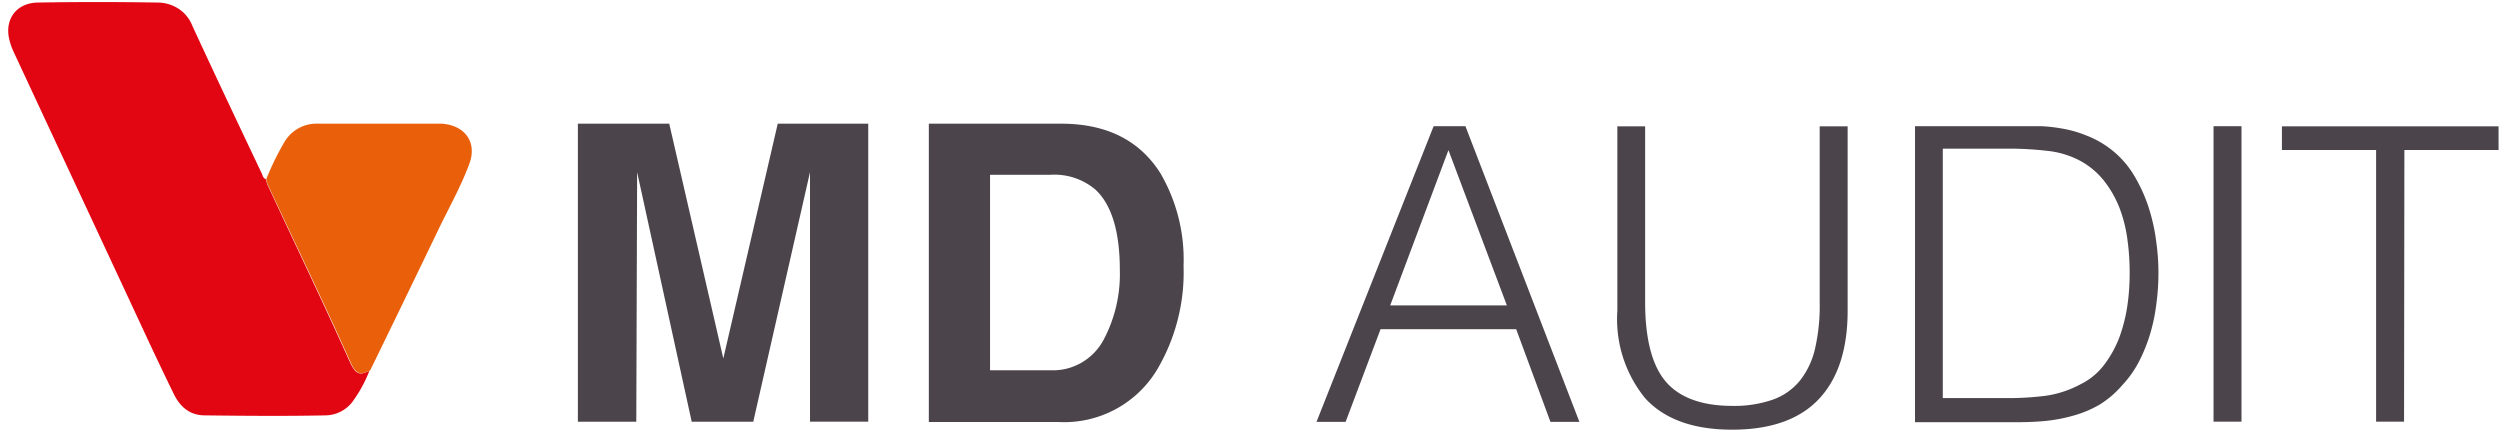
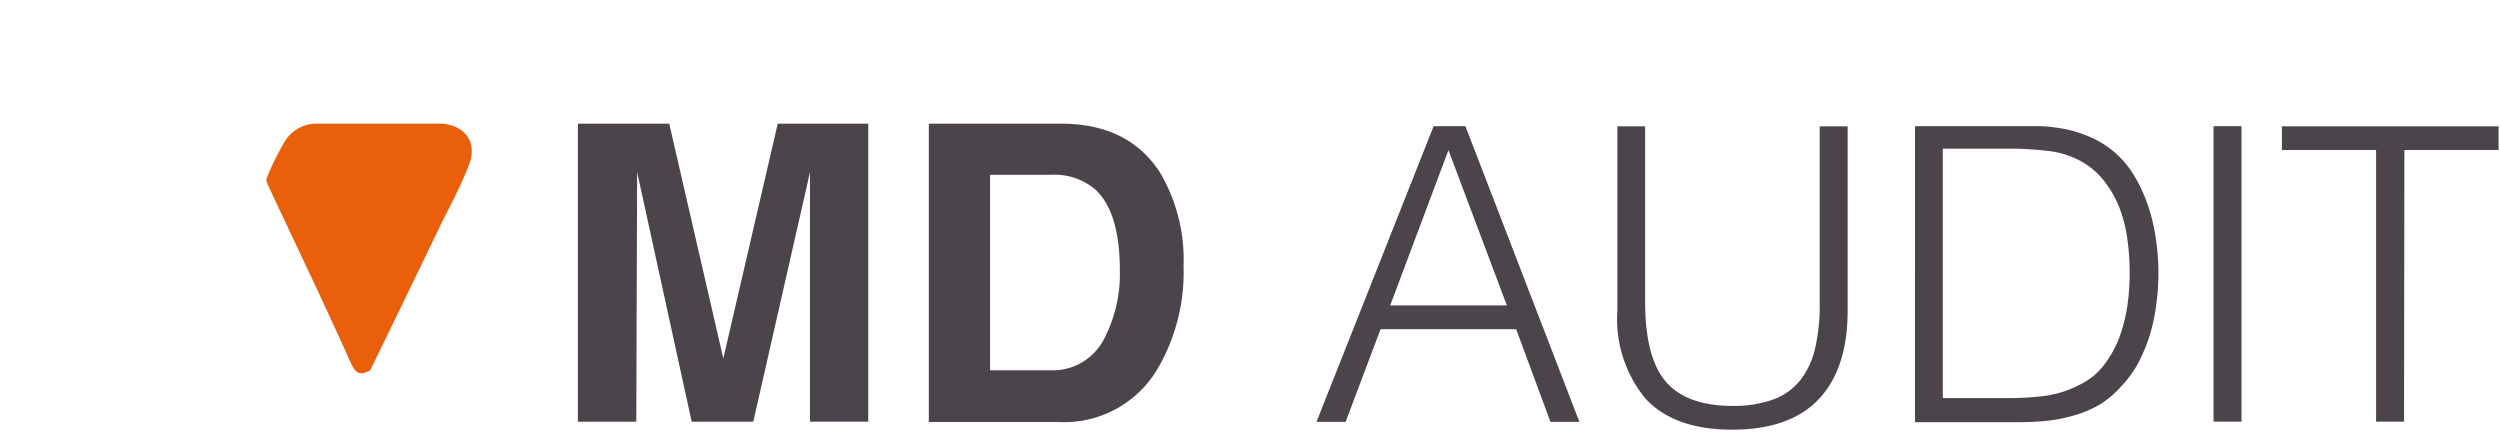
<svg xmlns="http://www.w3.org/2000/svg" fill="none" viewBox="0 0 228 40">
-   <path fill="#4B454B" d="M79.184 11.28v27.178h-5.311V15.697L68.698 38.46h-5.615l-4.977-22.763-.076 22.763h-5.327V11.28h8.331l4.932 21.412L70.93 11.28h8.255zm5.525 27.179V11.28h12.064c4.127 0 7.147 1.502 9.059 4.522a15.628 15.628 0 012.109 8.438 17.459 17.459 0 01-2.306 9.287 9.888 9.888 0 01-9.09 4.962H84.708v-.03zm5.584-22.52v17.83h5.584a5.166 5.166 0 002.838-.743 5.29 5.29 0 001.988-2.14 12.776 12.776 0 001.426-6.252c0-3.536-.758-5.979-2.23-7.345a5.776 5.776 0 00-4.067-1.35h-5.54zm43.353-4.431l10.395 26.966h-2.64l-3.126-8.453h-12.368l-3.187 8.453h-2.655l10.683-26.966h2.898zm-6.859 16.343h10.638l-5.327-14.158-5.311 14.158zm23.25-16.343v16.055c0 3.354.637 5.782 1.881 7.238 1.245 1.457 3.278 2.216 6.07 2.216 1.26.03 2.519-.167 3.718-.577a5.638 5.638 0 002.474-1.76 7.37 7.37 0 001.365-2.944c.304-1.366.441-2.762.41-4.158V11.523h2.55v16.814c0 3.52-.881 6.207-2.626 8.058-1.745 1.851-4.385 2.792-7.906 2.792-3.536 0-6.176-.956-7.921-2.853a11.423 11.423 0 01-2.55-7.997V11.523h2.519l.016-.015zm24.597 0h11.503c.728.03 1.441.121 2.155.258a10.77 10.77 0 012.063.622 8.79 8.79 0 011.958 1.077 8.627 8.627 0 012.231 2.398 14.23 14.23 0 011.381 2.96c.333 1.016.576 2.063.713 3.14a20.544 20.544 0 01.03 5.675 16.536 16.536 0 01-.546 2.717c-.258.88-.592 1.715-1.002 2.534a9.506 9.506 0 01-1.563 2.231 8.886 8.886 0 01-2.064 1.776c-.728.425-1.517.758-2.321.986-.835.243-1.685.41-2.55.5-.895.092-1.79.122-2.686.122h-9.287V11.508h-.015zm2.549 24.796h6.146c1.093 0 2.17-.076 3.263-.213a9.592 9.592 0 003.126-1.032 6.062 6.062 0 002.216-1.836 10.044 10.044 0 001.381-2.534c.333-.94.576-1.912.713-2.898.136-.956.197-1.928.197-2.899a22.09 22.09 0 00-.197-2.99 12.881 12.881 0 00-.713-2.898 9.795 9.795 0 00-1.442-2.534 7.083 7.083 0 00-2.337-1.897 8.2 8.2 0 00-2.868-.82 30.847 30.847 0 00-3.354-.197h-6.131v22.748zm27.241 2.155h-2.55V11.508h2.55v26.966-.015zm14.825 0H216.7V13.678h-8.589v-2.155h19.758v2.155h-8.589l-.031 24.796v-.015z" />
-   <path fill="#E20613" d="M33.69 33.815a12.26 12.26 0 01-1.412 2.64 3.149 3.149 0 01-2.595 1.427c-3.657.076-7.33.045-11.002 0-1.396 0-2.26-.804-2.822-1.927a365.11 365.11 0 01-3.096-6.526C8.94 21.22 5.1 13.01 1.276 4.8A5.913 5.913 0 01.82 3.48C.456 1.69 1.534.263 3.446.233c3.627-.061 7.268-.061 10.91 0A3.51 3.51 0 0116.3.809c.577.38 1.002.926 1.244 1.548 2.08 4.507 4.204 8.984 6.328 13.46.091.198.122.44.38.531.03.167.075.32.136.486 2.489 5.372 5.069 10.714 7.482 16.1.546 1.2.88 1.336 1.79.896l.03-.015z" />
+   <path fill="#4B454B" d="M79.184 11.28v27.178h-5.311V15.697L68.698 38.46h-5.615l-4.977-22.763-.076 22.763h-5.327V11.28h8.331l4.932 21.412L70.93 11.28h8.255zm5.525 27.179V11.28h12.064c4.127 0 7.147 1.502 9.059 4.522a15.628 15.628 0 012.109 8.438 17.459 17.459 0 01-2.306 9.287 9.888 9.888 0 01-9.09 4.962H84.708v-.03zm5.584-22.52v17.83h5.584a5.166 5.166 0 002.838-.743 5.29 5.29 0 001.988-2.14 12.776 12.776 0 001.426-6.252c0-3.536-.758-5.979-2.23-7.345a5.776 5.776 0 00-4.067-1.35h-5.54zm43.353-4.431l10.395 26.966h-2.64l-3.126-8.453h-12.368l-3.187 8.453h-2.655l10.683-26.966h2.898zm-6.859 16.343h10.638l-5.327-14.158-5.311 14.158zm23.25-16.343v16.055c0 3.354.637 5.782 1.881 7.238 1.245 1.457 3.278 2.216 6.07 2.216 1.26.03 2.519-.167 3.718-.577a5.638 5.638 0 002.474-1.76 7.37 7.37 0 001.365-2.944c.304-1.366.441-2.762.41-4.158V11.523h2.55v16.814c0 3.52-.881 6.207-2.626 8.058-1.745 1.851-4.385 2.792-7.906 2.792-3.536 0-6.176-.956-7.921-2.853a11.423 11.423 0 01-2.55-7.997V11.523h2.519l.016-.015zm24.597 0h11.503c.728.03 1.441.121 2.155.258a10.77 10.77 0 012.063.622 8.79 8.79 0 011.958 1.077 8.627 8.627 0 012.231 2.398 14.23 14.23 0 011.381 2.96c.333 1.016.576 2.063.713 3.14a20.544 20.544 0 01.03 5.675 16.536 16.536 0 01-.546 2.717c-.258.88-.592 1.715-1.002 2.534a9.506 9.506 0 01-1.563 2.231 8.886 8.886 0 01-2.064 1.776c-.728.425-1.517.758-2.321.986-.835.243-1.685.41-2.55.5-.895.092-1.79.122-2.686.122h-9.287V11.508h-.015zm2.549 24.796h6.146c1.093 0 2.17-.076 3.263-.213a9.592 9.592 0 003.126-1.032 6.062 6.062 0 002.216-1.836 10.044 10.044 0 001.381-2.534c.333-.94.576-1.912.713-2.898.136-.956.197-1.928.197-2.899a22.09 22.09 0 00-.197-2.99 12.881 12.881 0 00-.713-2.898 9.795 9.795 0 00-1.442-2.534 7.083 7.083 0 00-2.337-1.897 8.2 8.2 0 00-2.868-.82 30.847 30.847 0 00-3.354-.197h-6.131v22.748zm27.241 2.155h-2.55V11.508h2.55v26.966-.015zm14.825 0H216.7V13.678h-8.589v-2.155h19.758v2.155h-8.589v-.015z" />
  <path fill="#EA600A" d="M33.688 33.815c-.91.44-1.26.288-1.776-.895-2.412-5.388-4.992-10.73-7.496-16.086a2.552 2.552 0 01-.137-.486 25.377 25.377 0 011.67-3.414 3.393 3.393 0 013.095-1.654H40.29c2.155.152 3.247 1.73 2.504 3.687-.774 2.08-1.867 4.007-2.823 5.995a2456.316 2456.316 0 01-6.191 12.777c0 .015-.06.046-.091.076z" />
</svg>